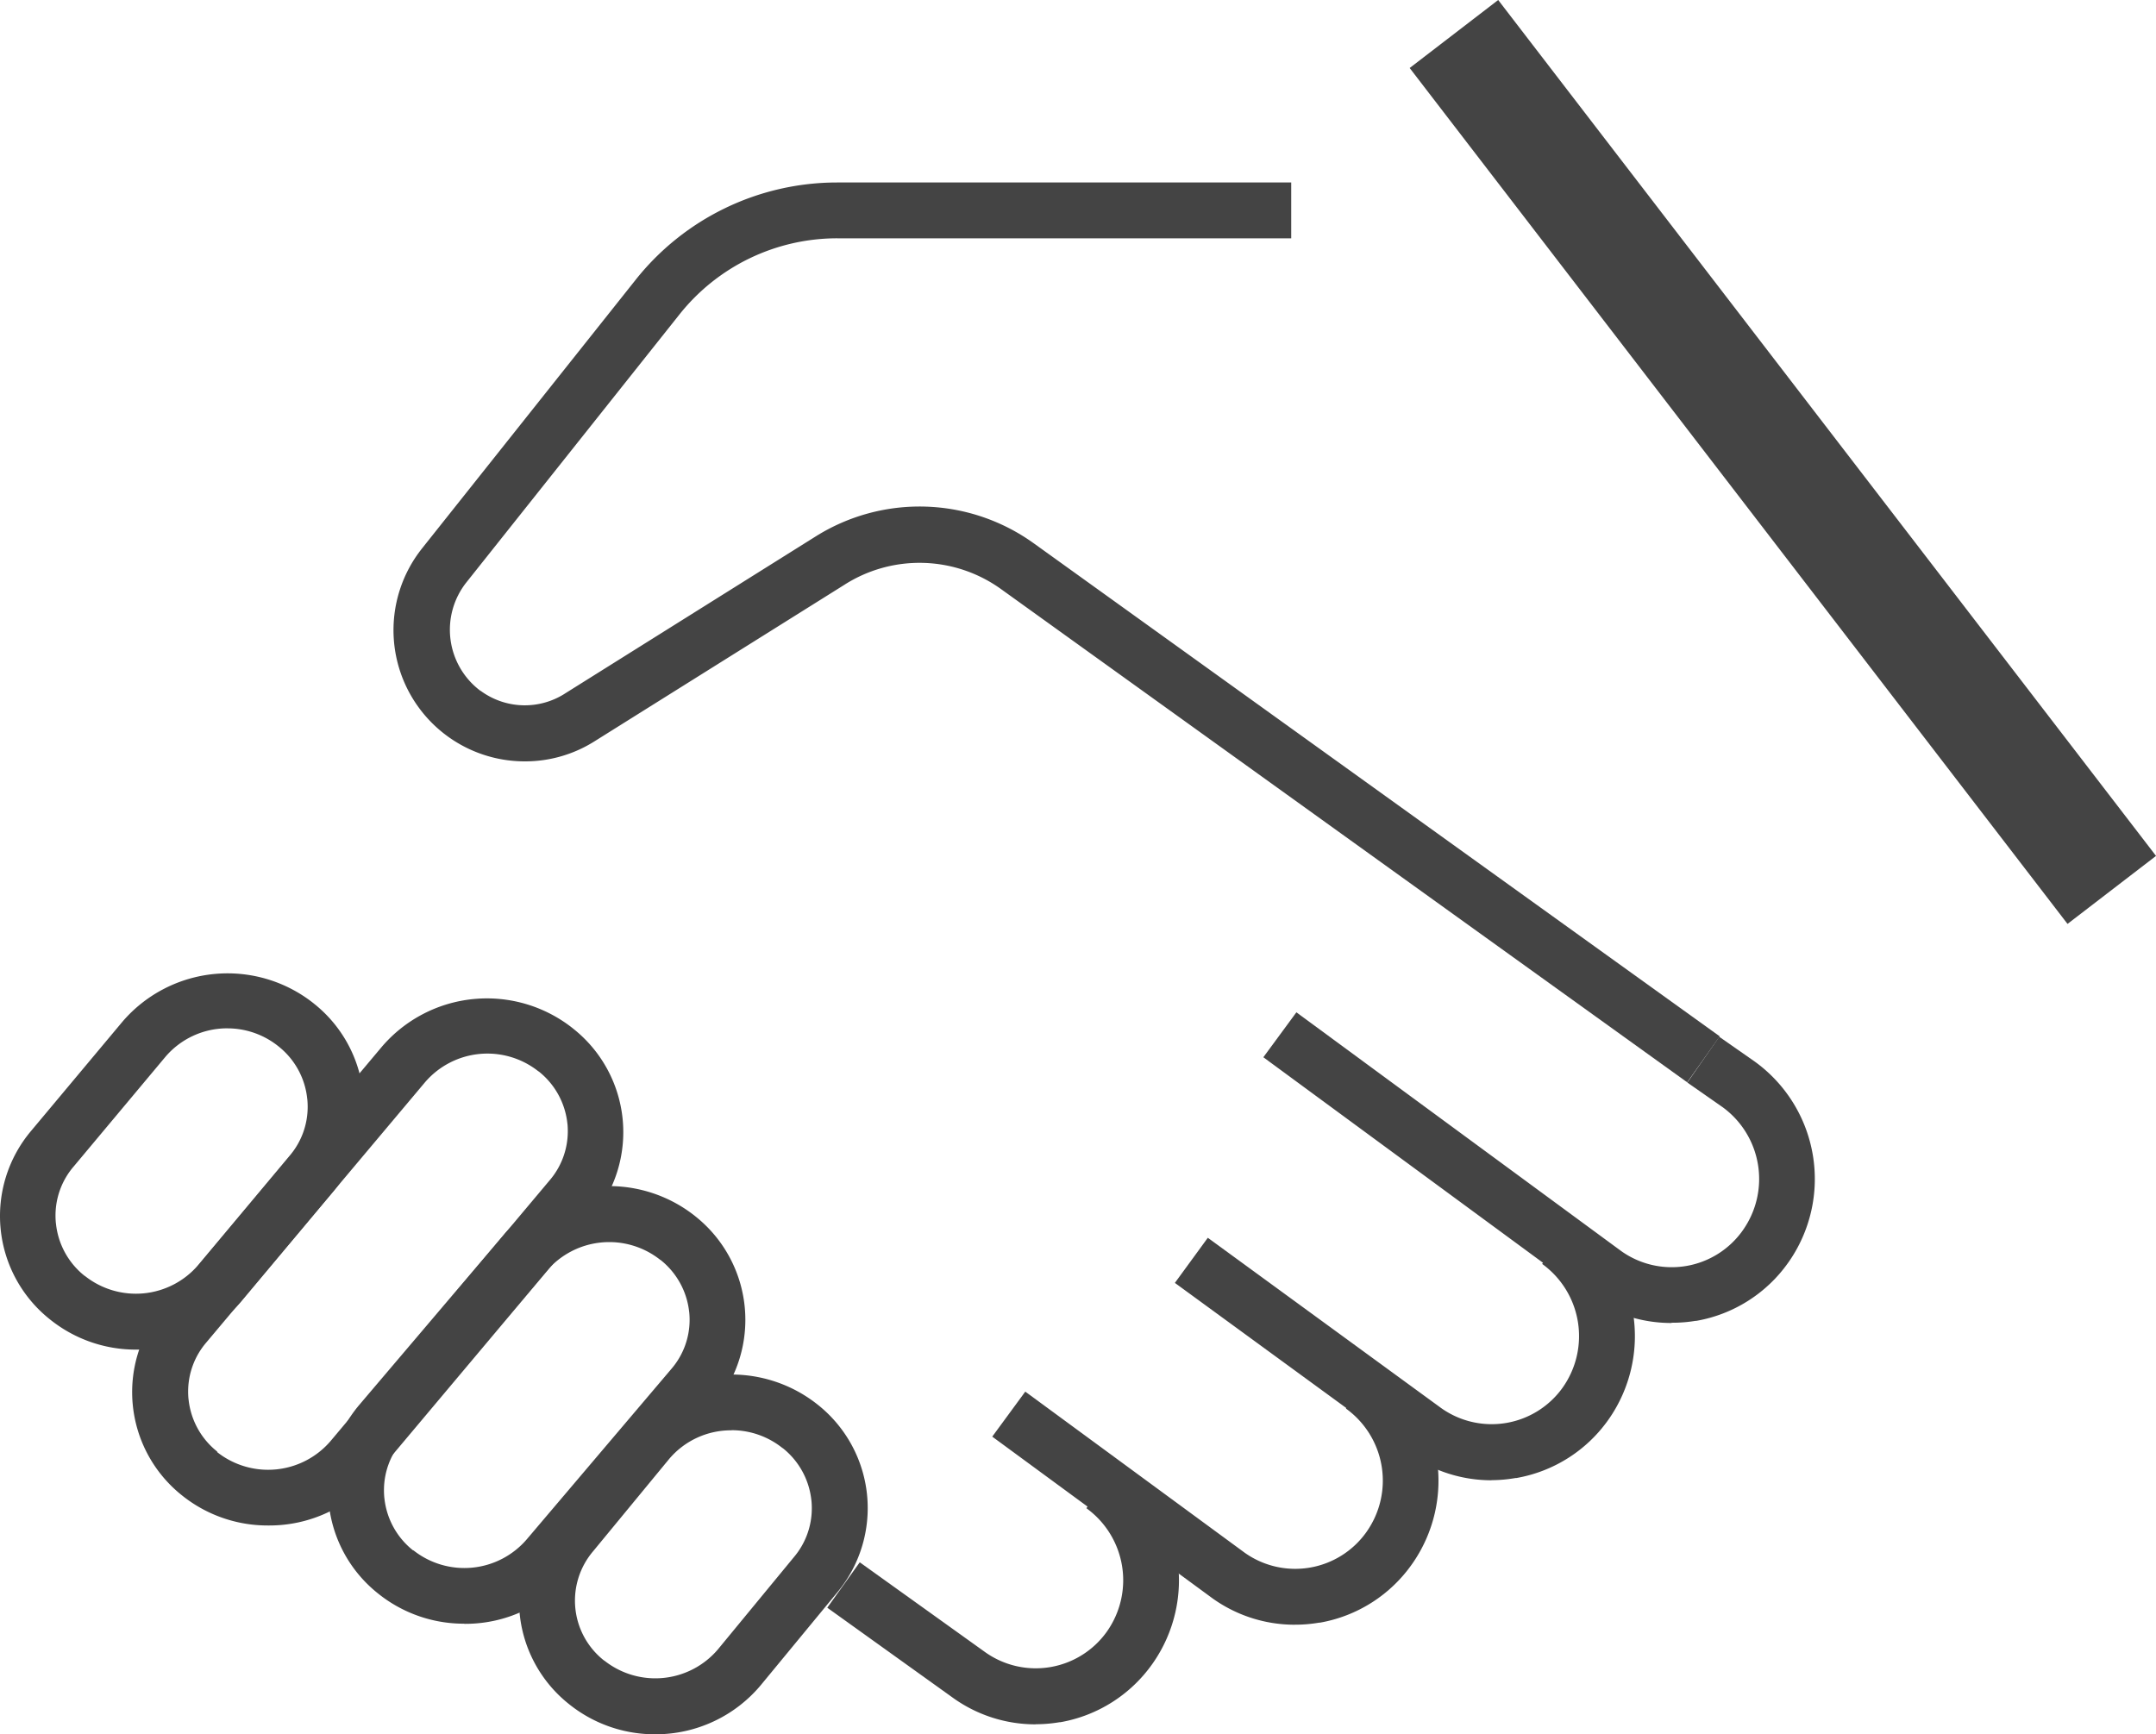
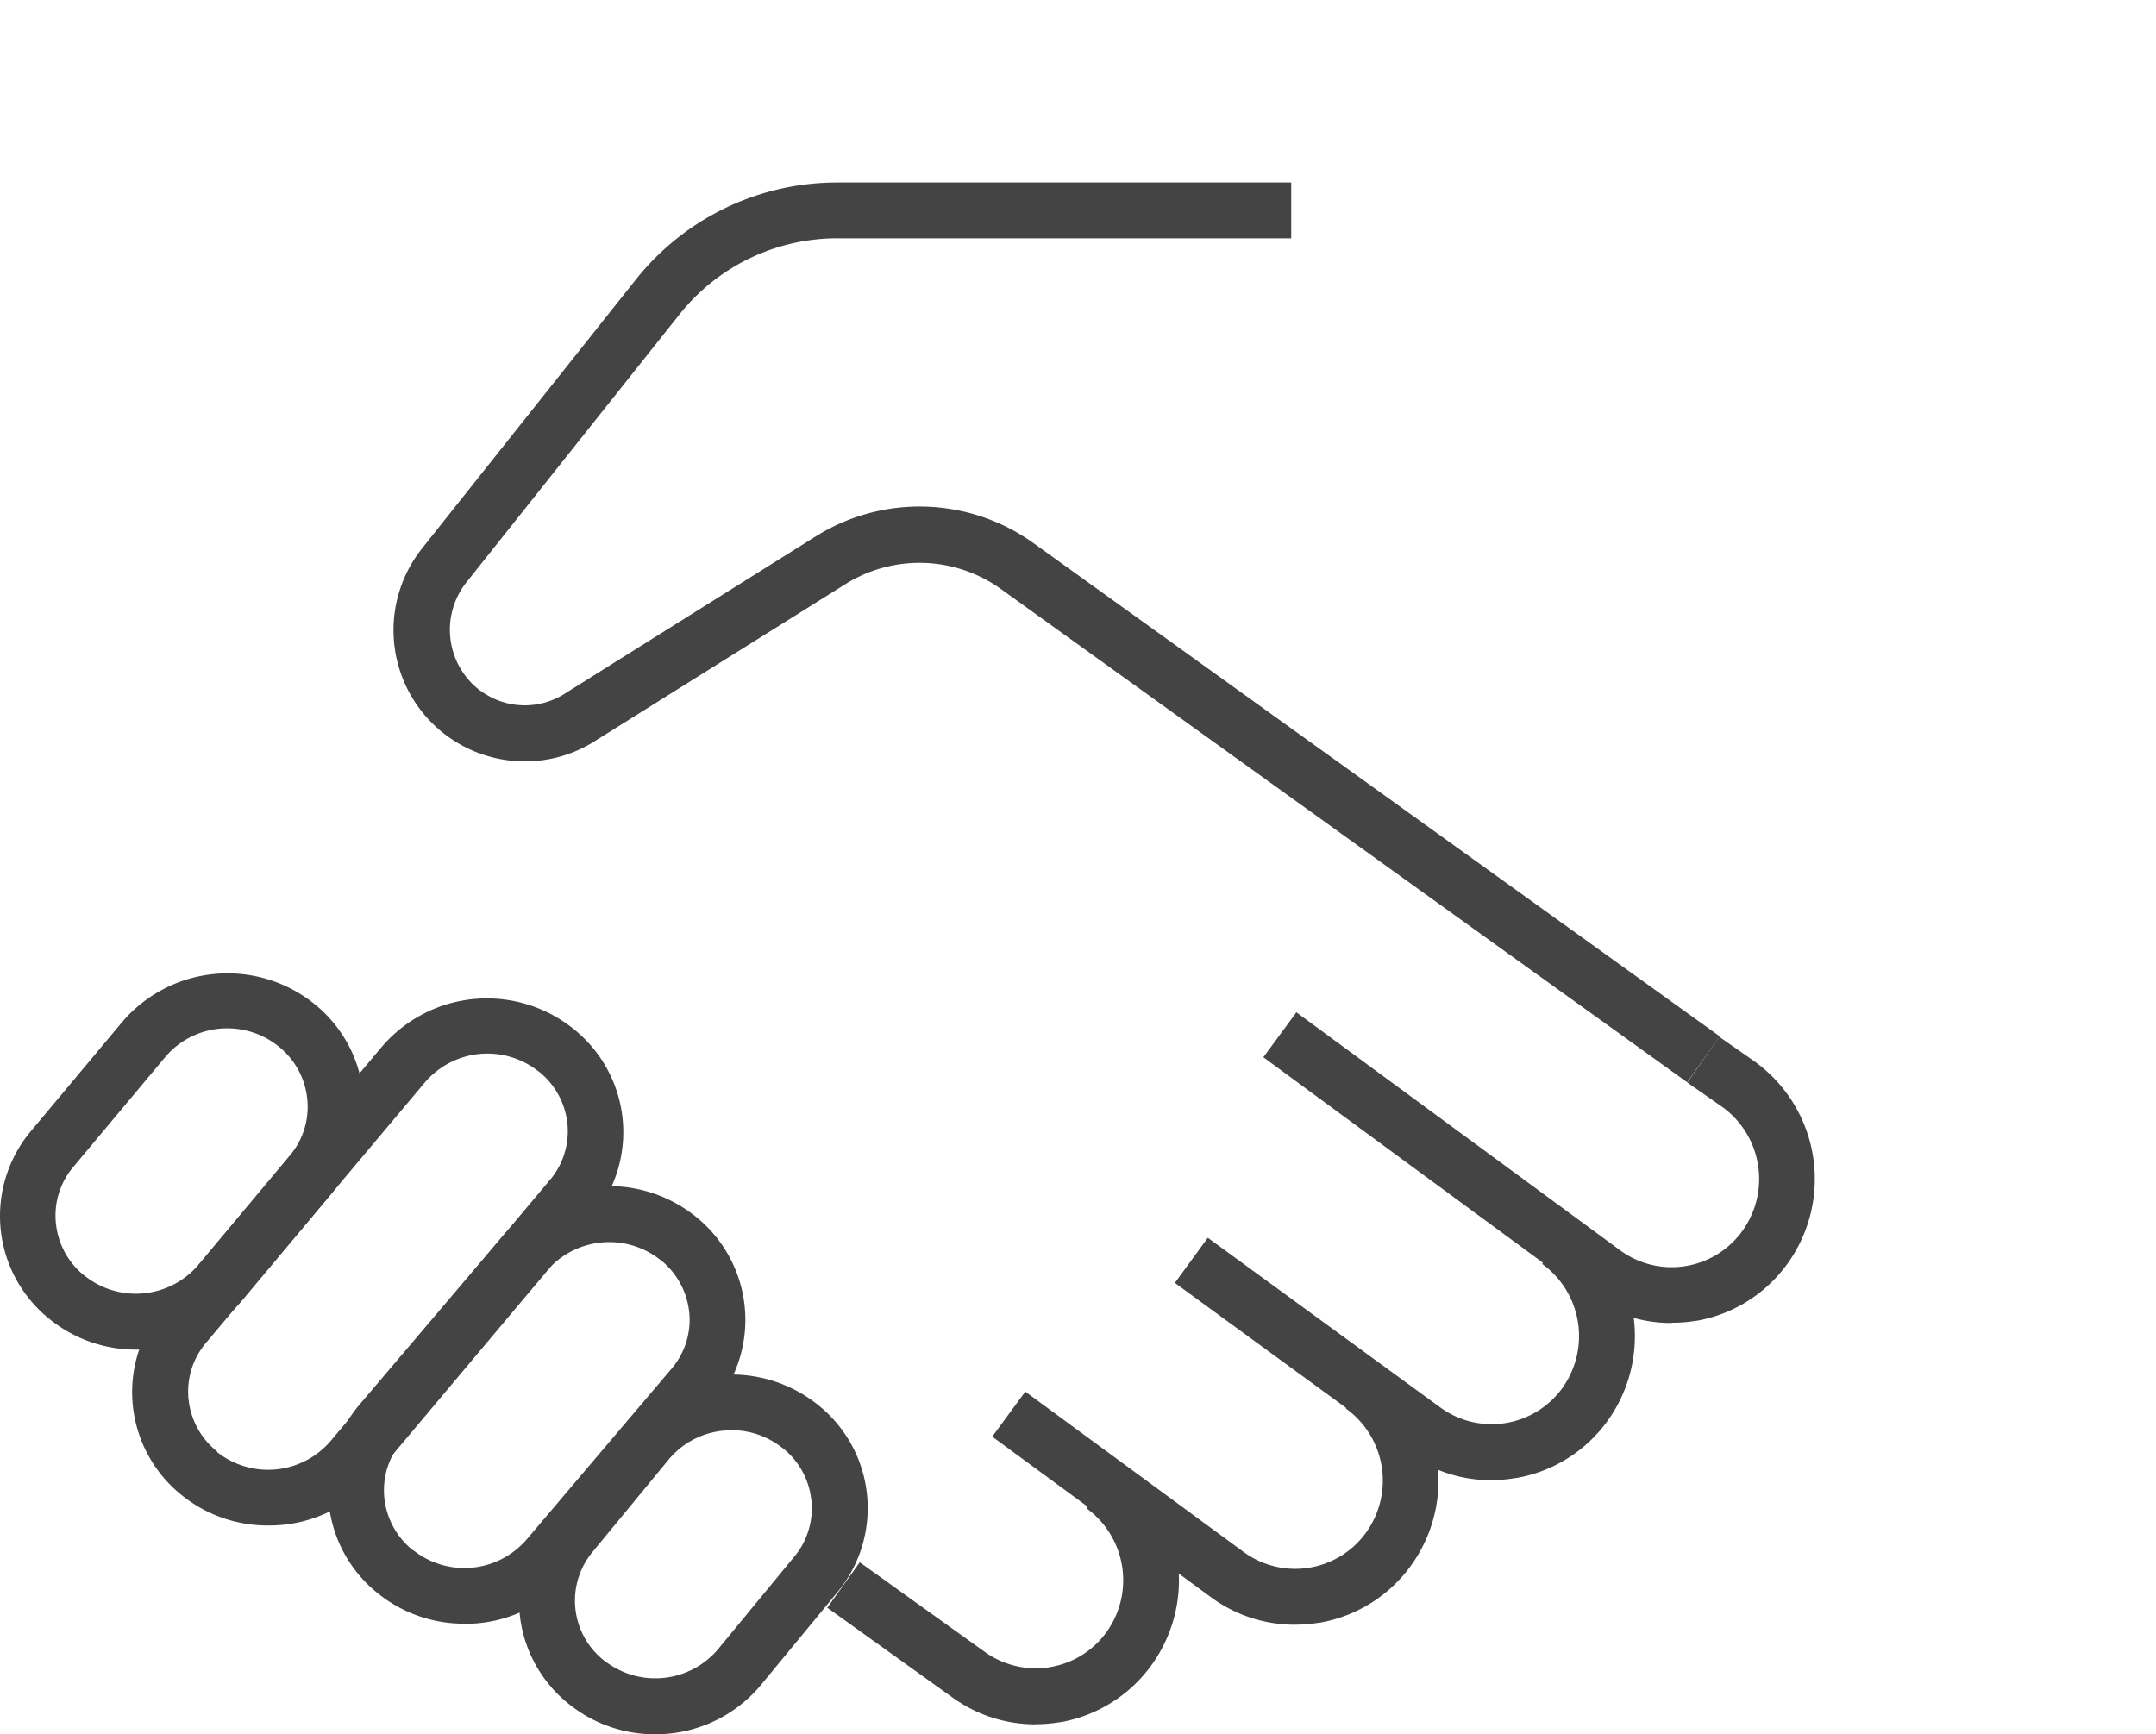
<svg xmlns="http://www.w3.org/2000/svg" width="75" height="60.34">
  <g data-name="Handshake, hands" fill="#444">
    <path data-name="Path 90" d="M58.692 37.656L34.827 20.499a4.856 4.856 0 00-5.447-.157l.02-.012-8.738 5.474a4.52 4.52 0 01-2.407.686 4.566 4.566 0 01-3.547-7.442l-.007.008 7.4-9.307a8.948 8.948 0 017.019-3.4h15.797v1.942H29.125a7.01 7.01 0 00-5.491 2.652l-.011.014-7.4 9.307a2.654 2.654 0 00.491 3.772h.007a2.59 2.59 0 002.923.1l-.011.006 8.738-5.476a6.8 6.8 0 017.612.253l-.019-.014 23.86 17.152z" />
    <path data-name="Path 91" d="M58.144 46.03a4.91 4.91 0 01-2.9-.942l.014.01-11.31-8.314 1.149-1.563 11.3 8.307a3.026 3.026 0 004.227-.719l.006-.009a3.091 3.091 0 00-.71-4.282l-.009-.006-1.214-.848 1.11-1.592 1.223.854a5.039 5.039 0 011.171 7.012l.01-.015a4.957 4.957 0 01-3.203 2.033h-.029a4.877 4.877 0 01-.8.065h-.031z" />
    <path data-name="Path 92" d="M51.885 51.502a4.919 4.919 0 01-2.9-.942l.014.01-8.129-5.935 1.146-1.57 8.123 5.929a3.033 3.033 0 004.223-.719l.006-.009a3.1 3.1 0 00-.713-4.285l-.009-.006 1.133-1.579a5.046 5.046 0 011.167 7.006l.011-.016a4.964 4.964 0 01-3.207 2.038h-.03a4.853 4.853 0 01-.834.074z" />
    <path data-name="Path 93" d="M45.044 56.528a4.91 4.91 0 01-2.894-.939l.014.01-7.647-5.615 1.149-1.566 7.637 5.608a3.036 3.036 0 004.23-.722l.006-.009a3.091 3.091 0 00-.71-4.282l-.009-.006 1.129-1.579a5.04 5.04 0 011.164 7l.011-.016a4.964 4.964 0 01-3.206 2.044h-.03a4.89 4.89 0 01-.844.071z" />
    <path data-name="Path 94" d="M36.024 59.994a4.916 4.916 0 01-2.9-.942l.014.01-4.36-3.126 1.13-1.58 4.362 3.126a3.036 3.036 0 004.233-.712l.006-.009a3.094 3.094 0 00-.71-4.282l-.007-.006 1.129-1.579a5.04 5.04 0 011.164 7l.011-.016a4.964 4.964 0 01-3.204 2.041h-.03a4.88 4.88 0 01-.834.071z" />
-     <path data-name="Path 95" d="M49.038 2.366L52.117 0l22.884 29.779-3.079 2.366z" />
    <path data-name="Path 96" d="M4.737 46.956h-.011a4.753 4.753 0 01-2.982-1.046l.009.007a4.592 4.592 0 01-.671-6.57l-.006.007 3.178-3.8a4.816 4.816 0 016.663-.64l-.01-.007a4.592 4.592 0 01.667 6.57l.006-.007-3.167 3.786a4.761 4.761 0 01-3.649 1.7h-.027zm3.184-11.178h-.014a2.822 2.822 0 00-2.16 1l-3.178 3.8a2.618 2.618 0 00-.638 1.718 2.655 2.655 0 00.015.28v-.011a2.672 2.672 0 001 1.827h.006a2.854 2.854 0 003.948-.384l3.178-3.8a2.62 2.62 0 00.625-1.7 2.671 2.671 0 00-.014-.275v.011a2.671 2.671 0 00-.976-1.818 2.828 2.828 0 00-1.785-.647z" />
    <path data-name="Path 97" d="M9.326 53.075h-.01a4.756 4.756 0 01-2.984-1.046l.009.007a4.589 4.589 0 01-.667-6.554l-.006.007 7.608-9.061a4.809 4.809 0 016.663-.64l-.01-.007a4.592 4.592 0 01.674 6.567l.006-.007-7.612 9.061a4.763 4.763 0 01-3.628 1.673h-.045zm-1.777-2.557a2.861 2.861 0 003.951-.381l7.612-9.061a2.624 2.624 0 00.64-1.72q0-.135-.013-.266v.011a2.672 2.672 0 00-1-1.824h-.006a2.858 2.858 0 00-3.951.381L7.17 46.716a2.617 2.617 0 00-.625 1.7 2.669 2.669 0 00.014.277v-.011a2.668 2.668 0 001 1.824h.006z" />
    <path data-name="Path 98" d="M16.154 56.492h-.013a4.756 4.756 0 01-2.984-1.046l.009.007a4.592 4.592 0 01-.671-6.57l-.006.007 5.041-5.934a4.809 4.809 0 016.657-.64l-.01-.007a4.6 4.6 0 01.674 6.57l.006-.007-5.039 5.942a4.754 4.754 0 01-3.632 1.683h-.031zm-1.777-2.556a2.858 2.858 0 003.951-.384l5.042-5.942a2.614 2.614 0 00.619-1.694 2.664 2.664 0 00-.015-.279v.011a2.672 2.672 0 00-1-1.815h-.006a2.858 2.858 0 00-3.948.384l-5.044 5.939a2.617 2.617 0 00-.619 1.695 2.666 2.666 0 00.014.278v-.011a2.672 2.672 0 001 1.824h.006z" />
    <path data-name="Path 99" d="M22.792 60.34h-.011a4.753 4.753 0 01-2.982-1.046l.009.007a4.592 4.592 0 01-.671-6.57l-.006.007 2.644-3.21a4.809 4.809 0 016.667-.659l-.01-.008a4.592 4.592 0 01.671 6.57l.006-.007-2.644 3.207a4.767 4.767 0 01-3.66 1.709h-.013zm2.654-10.576h-.014a2.816 2.816 0 00-2.157 1l-2.644 3.21a2.651 2.651 0 00.383 3.8h.006a2.858 2.858 0 003.948-.381l2.644-3.21a2.627 2.627 0 00.628-1.71 2.676 2.676 0 00-.014-.276v.011a2.675 2.675 0 00-1-1.827h-.006a2.827 2.827 0 00-1.773-.621z" />
  </g>
</svg>